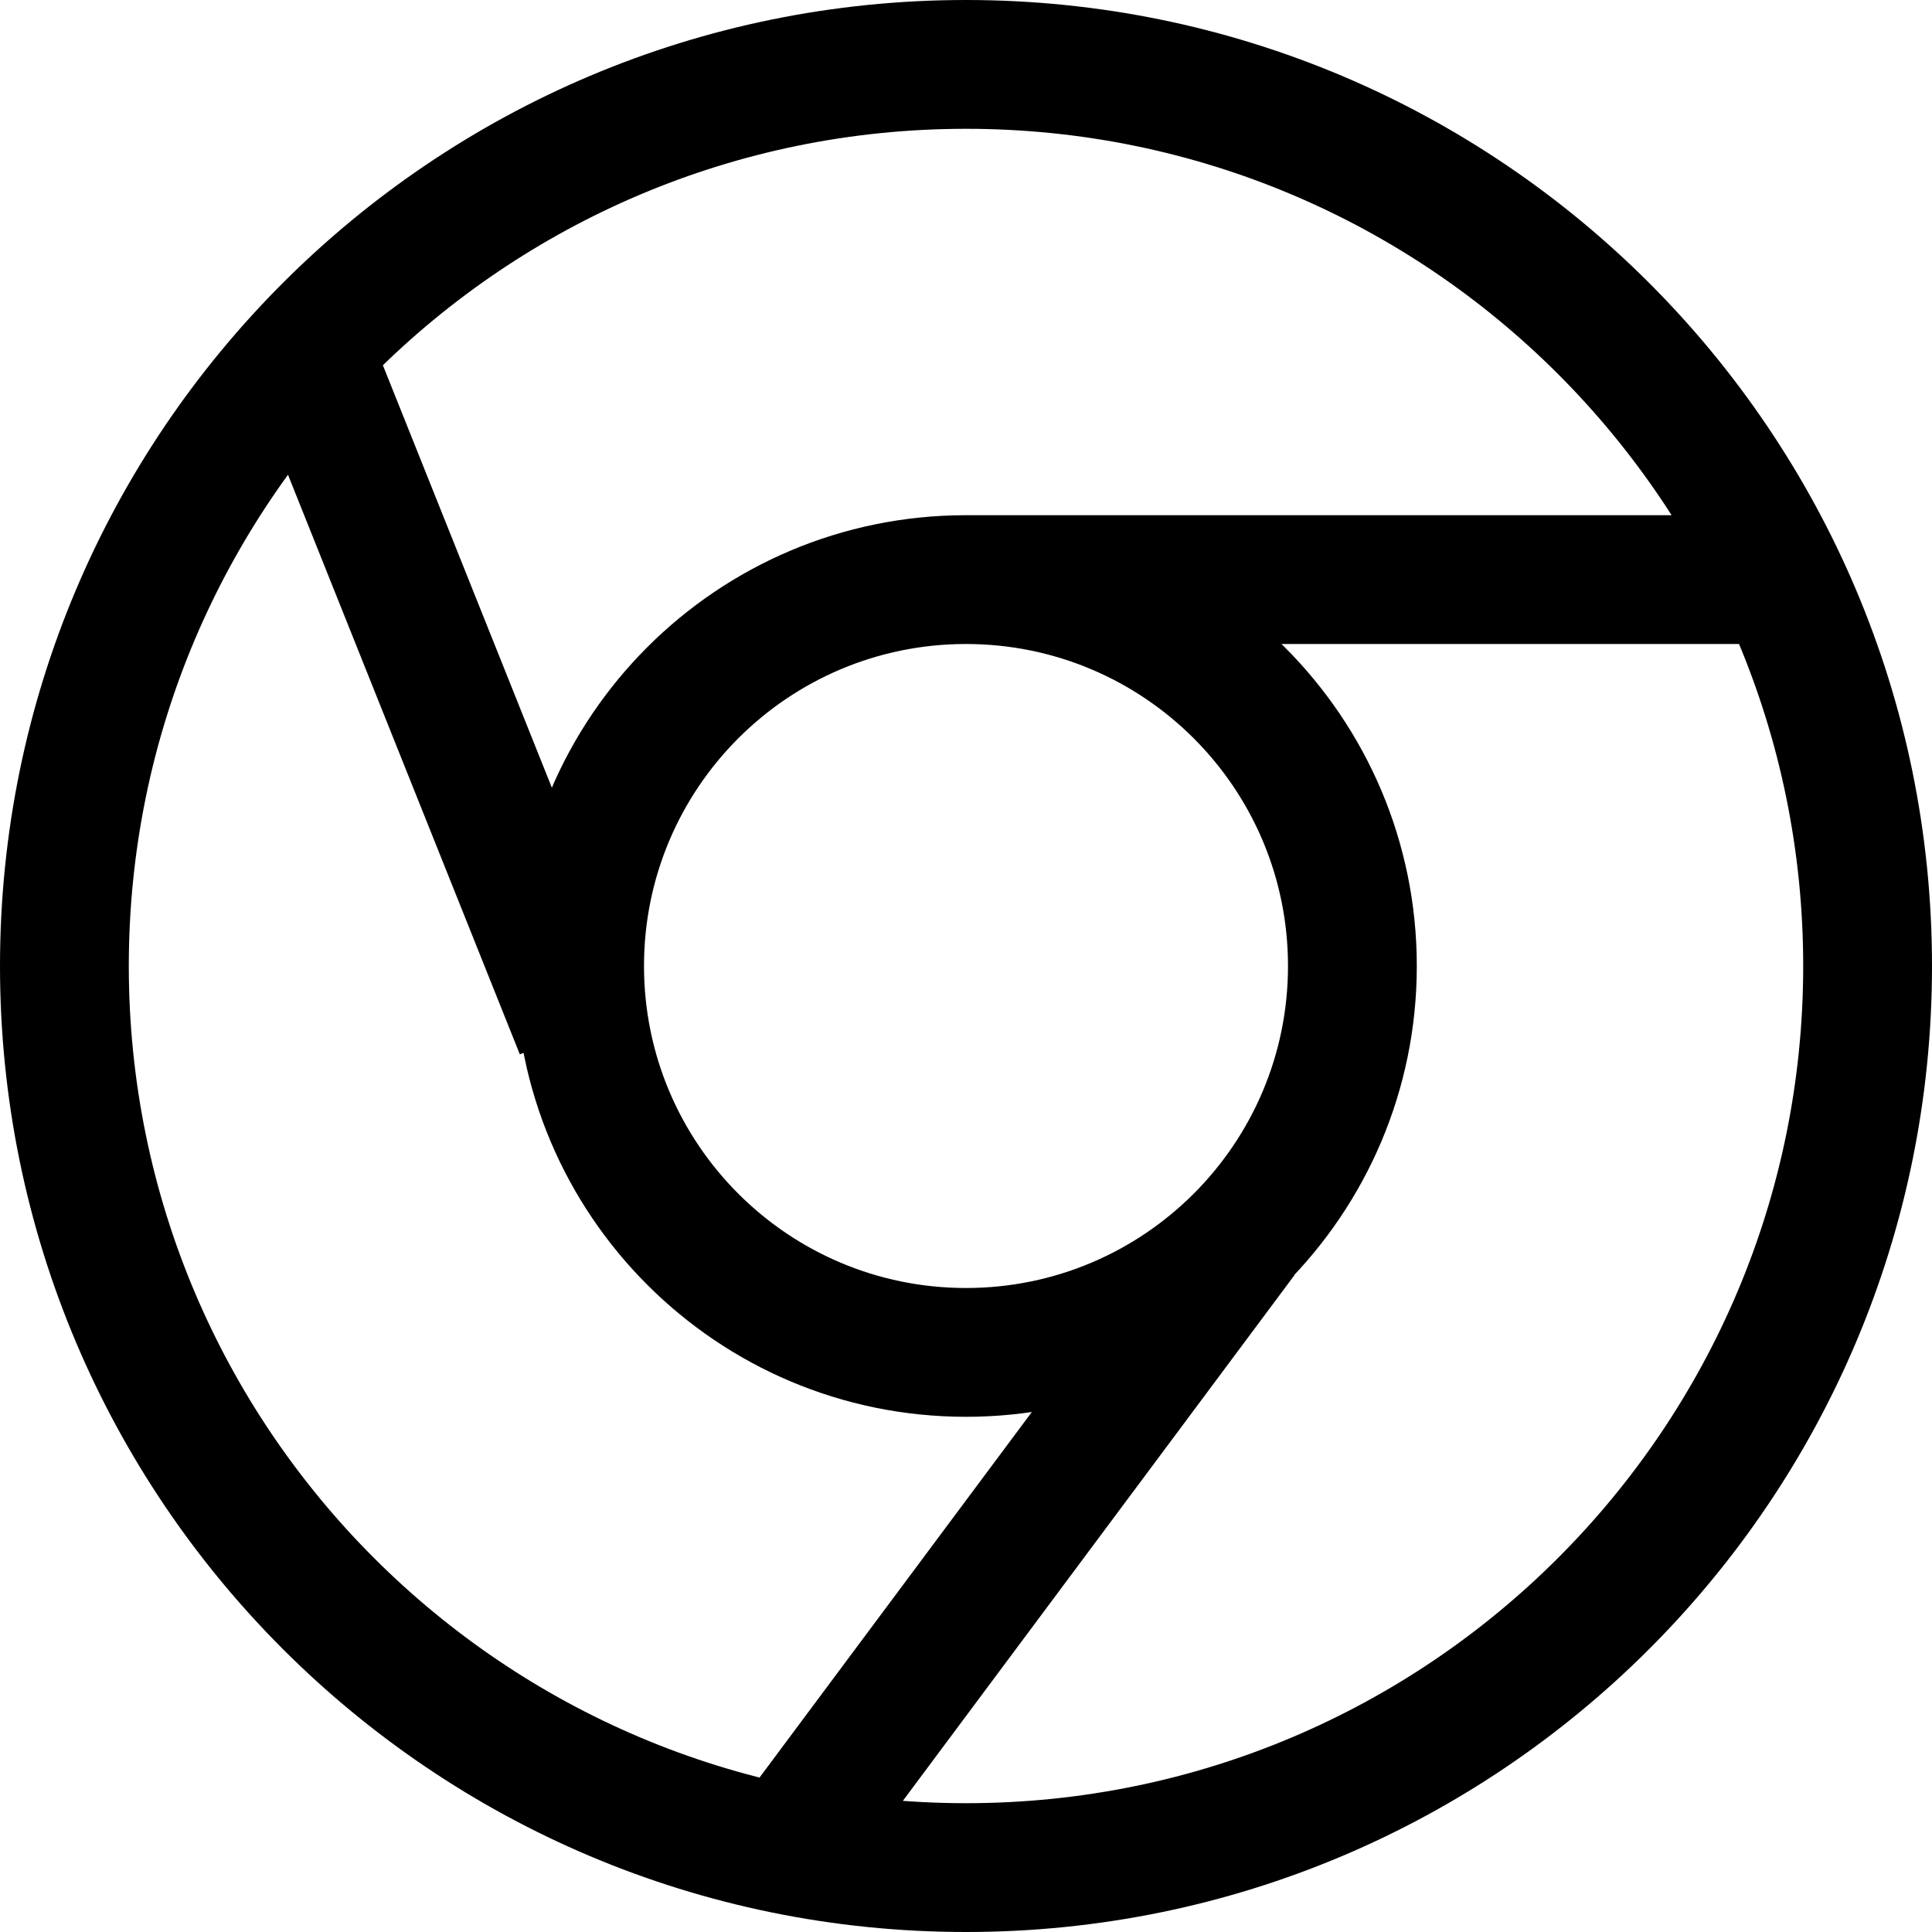
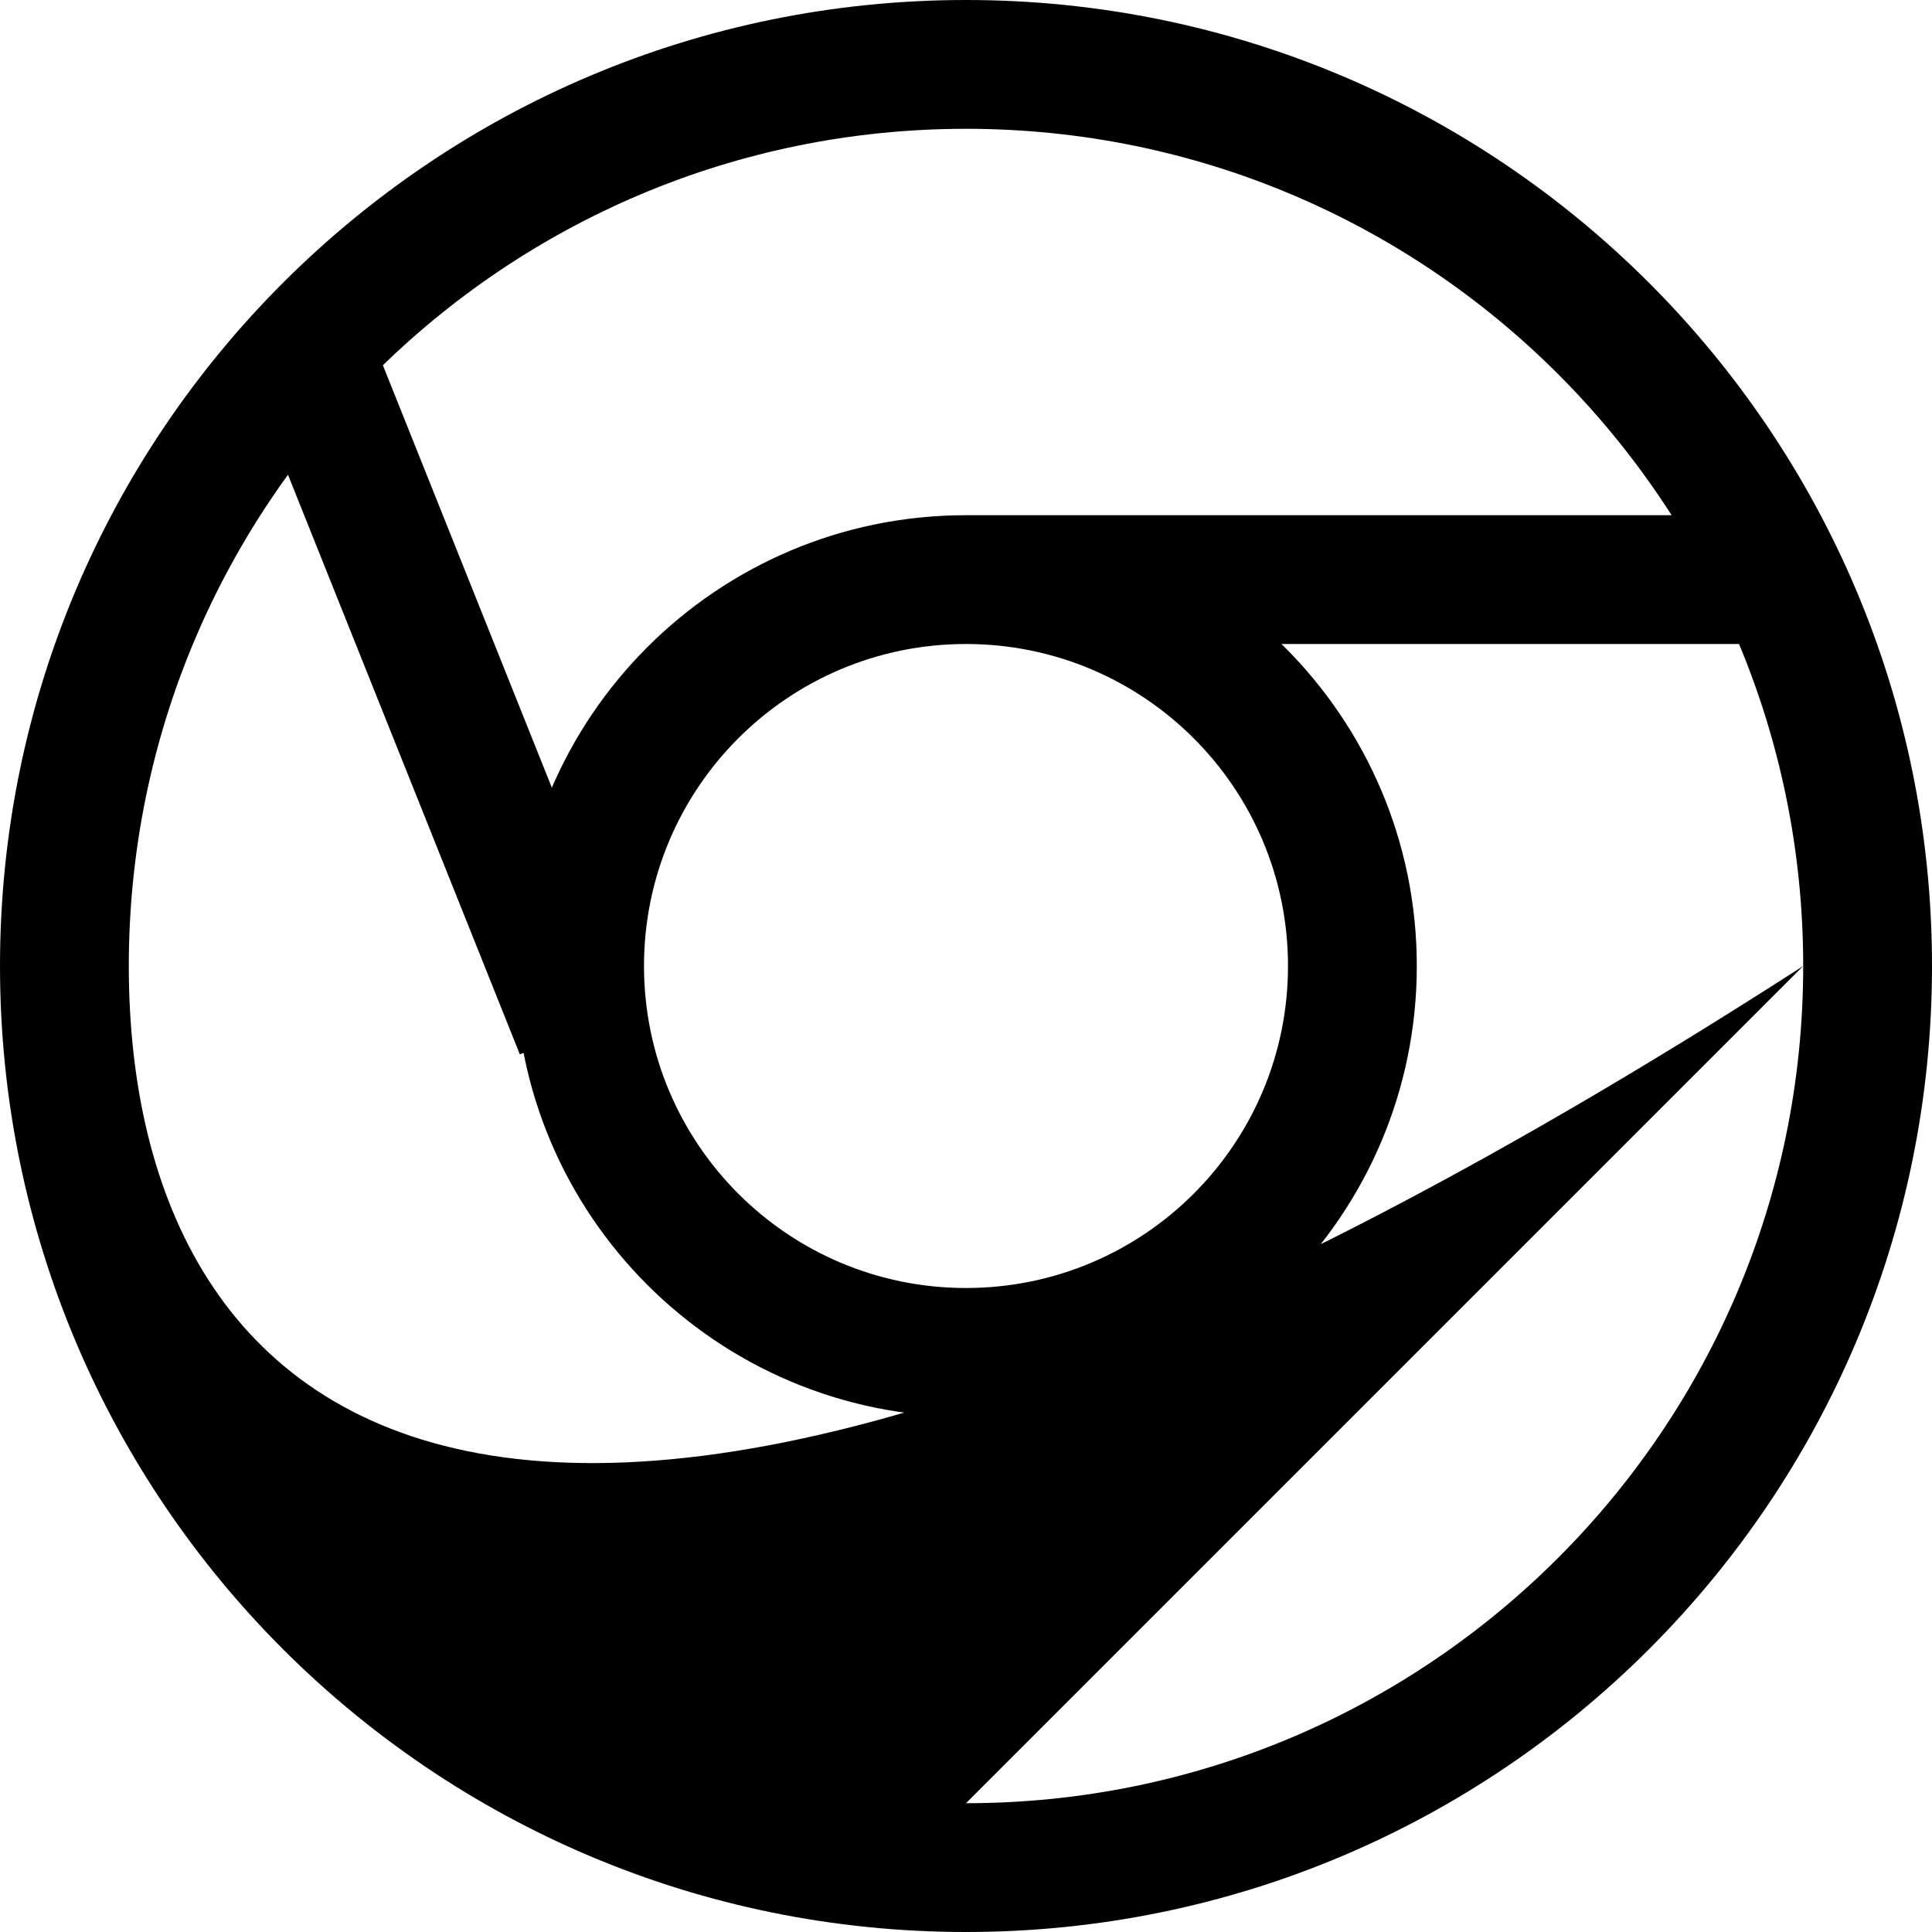
<svg xmlns="http://www.w3.org/2000/svg" width="800px" height="800px" viewBox="0 0 15 15" fill="none">
-   <path d="M13.5 5C13.776 5 14 4.776 14 4.5C14 4.224 13.776 4 13.5 4V5ZM2.964 2.814C2.862 2.558 2.571 2.433 2.314 2.536C2.058 2.638 1.933 2.929 2.036 3.186L2.964 2.814ZM14 7.5C14 11.09 11.09 14 7.5 14V15C11.643 15 15 11.643 15 7.5H14ZM7.5 14C3.91 14 1 11.09 1 7.5H0C0 11.643 3.357 15 7.5 15V14ZM1 7.5C1 3.91 3.91 1 7.5 1V0C3.357 0 0 3.357 0 7.5H1ZM7.5 1C11.09 1 14 3.91 14 7.5H15C15 3.357 11.643 0 7.5 0V1ZM7.5 5H13.5V4H7.5V5ZM4.964 7.814L2.964 2.814L2.036 3.186L4.036 8.186L4.964 7.814ZM9.249 9.301L5.599 14.201L6.401 14.799L10.051 9.899L9.249 9.301ZM7.5 10C6.119 10 5 8.881 5 7.5H4C4 9.433 5.567 11 7.5 11V10ZM10 7.5C10 8.881 8.881 10 7.5 10V11C9.433 11 11 9.433 11 7.5H10ZM7.5 5C8.881 5 10 6.119 10 7.5H11C11 5.567 9.433 4 7.5 4V5ZM7.5 4C5.567 4 4 5.567 4 7.5H5C5 6.119 6.119 5 7.5 5V4Z" fill="#000000" />
+   <path d="M13.5 5C13.776 5 14 4.776 14 4.5C14 4.224 13.776 4 13.5 4V5ZM2.964 2.814C2.862 2.558 2.571 2.433 2.314 2.536C2.058 2.638 1.933 2.929 2.036 3.186L2.964 2.814ZM14 7.5C14 11.09 11.09 14 7.5 14V15C11.643 15 15 11.643 15 7.5H14ZC3.91 14 1 11.09 1 7.5H0C0 11.643 3.357 15 7.5 15V14ZM1 7.5C1 3.91 3.91 1 7.5 1V0C3.357 0 0 3.357 0 7.5H1ZM7.5 1C11.09 1 14 3.91 14 7.5H15C15 3.357 11.643 0 7.5 0V1ZM7.5 5H13.5V4H7.5V5ZM4.964 7.814L2.964 2.814L2.036 3.186L4.036 8.186L4.964 7.814ZM9.249 9.301L5.599 14.201L6.401 14.799L10.051 9.899L9.249 9.301ZM7.5 10C6.119 10 5 8.881 5 7.5H4C4 9.433 5.567 11 7.5 11V10ZM10 7.5C10 8.881 8.881 10 7.5 10V11C9.433 11 11 9.433 11 7.5H10ZM7.5 5C8.881 5 10 6.119 10 7.5H11C11 5.567 9.433 4 7.5 4V5ZM7.5 4C5.567 4 4 5.567 4 7.5H5C5 6.119 6.119 5 7.5 5V4Z" fill="#000000" />
</svg>